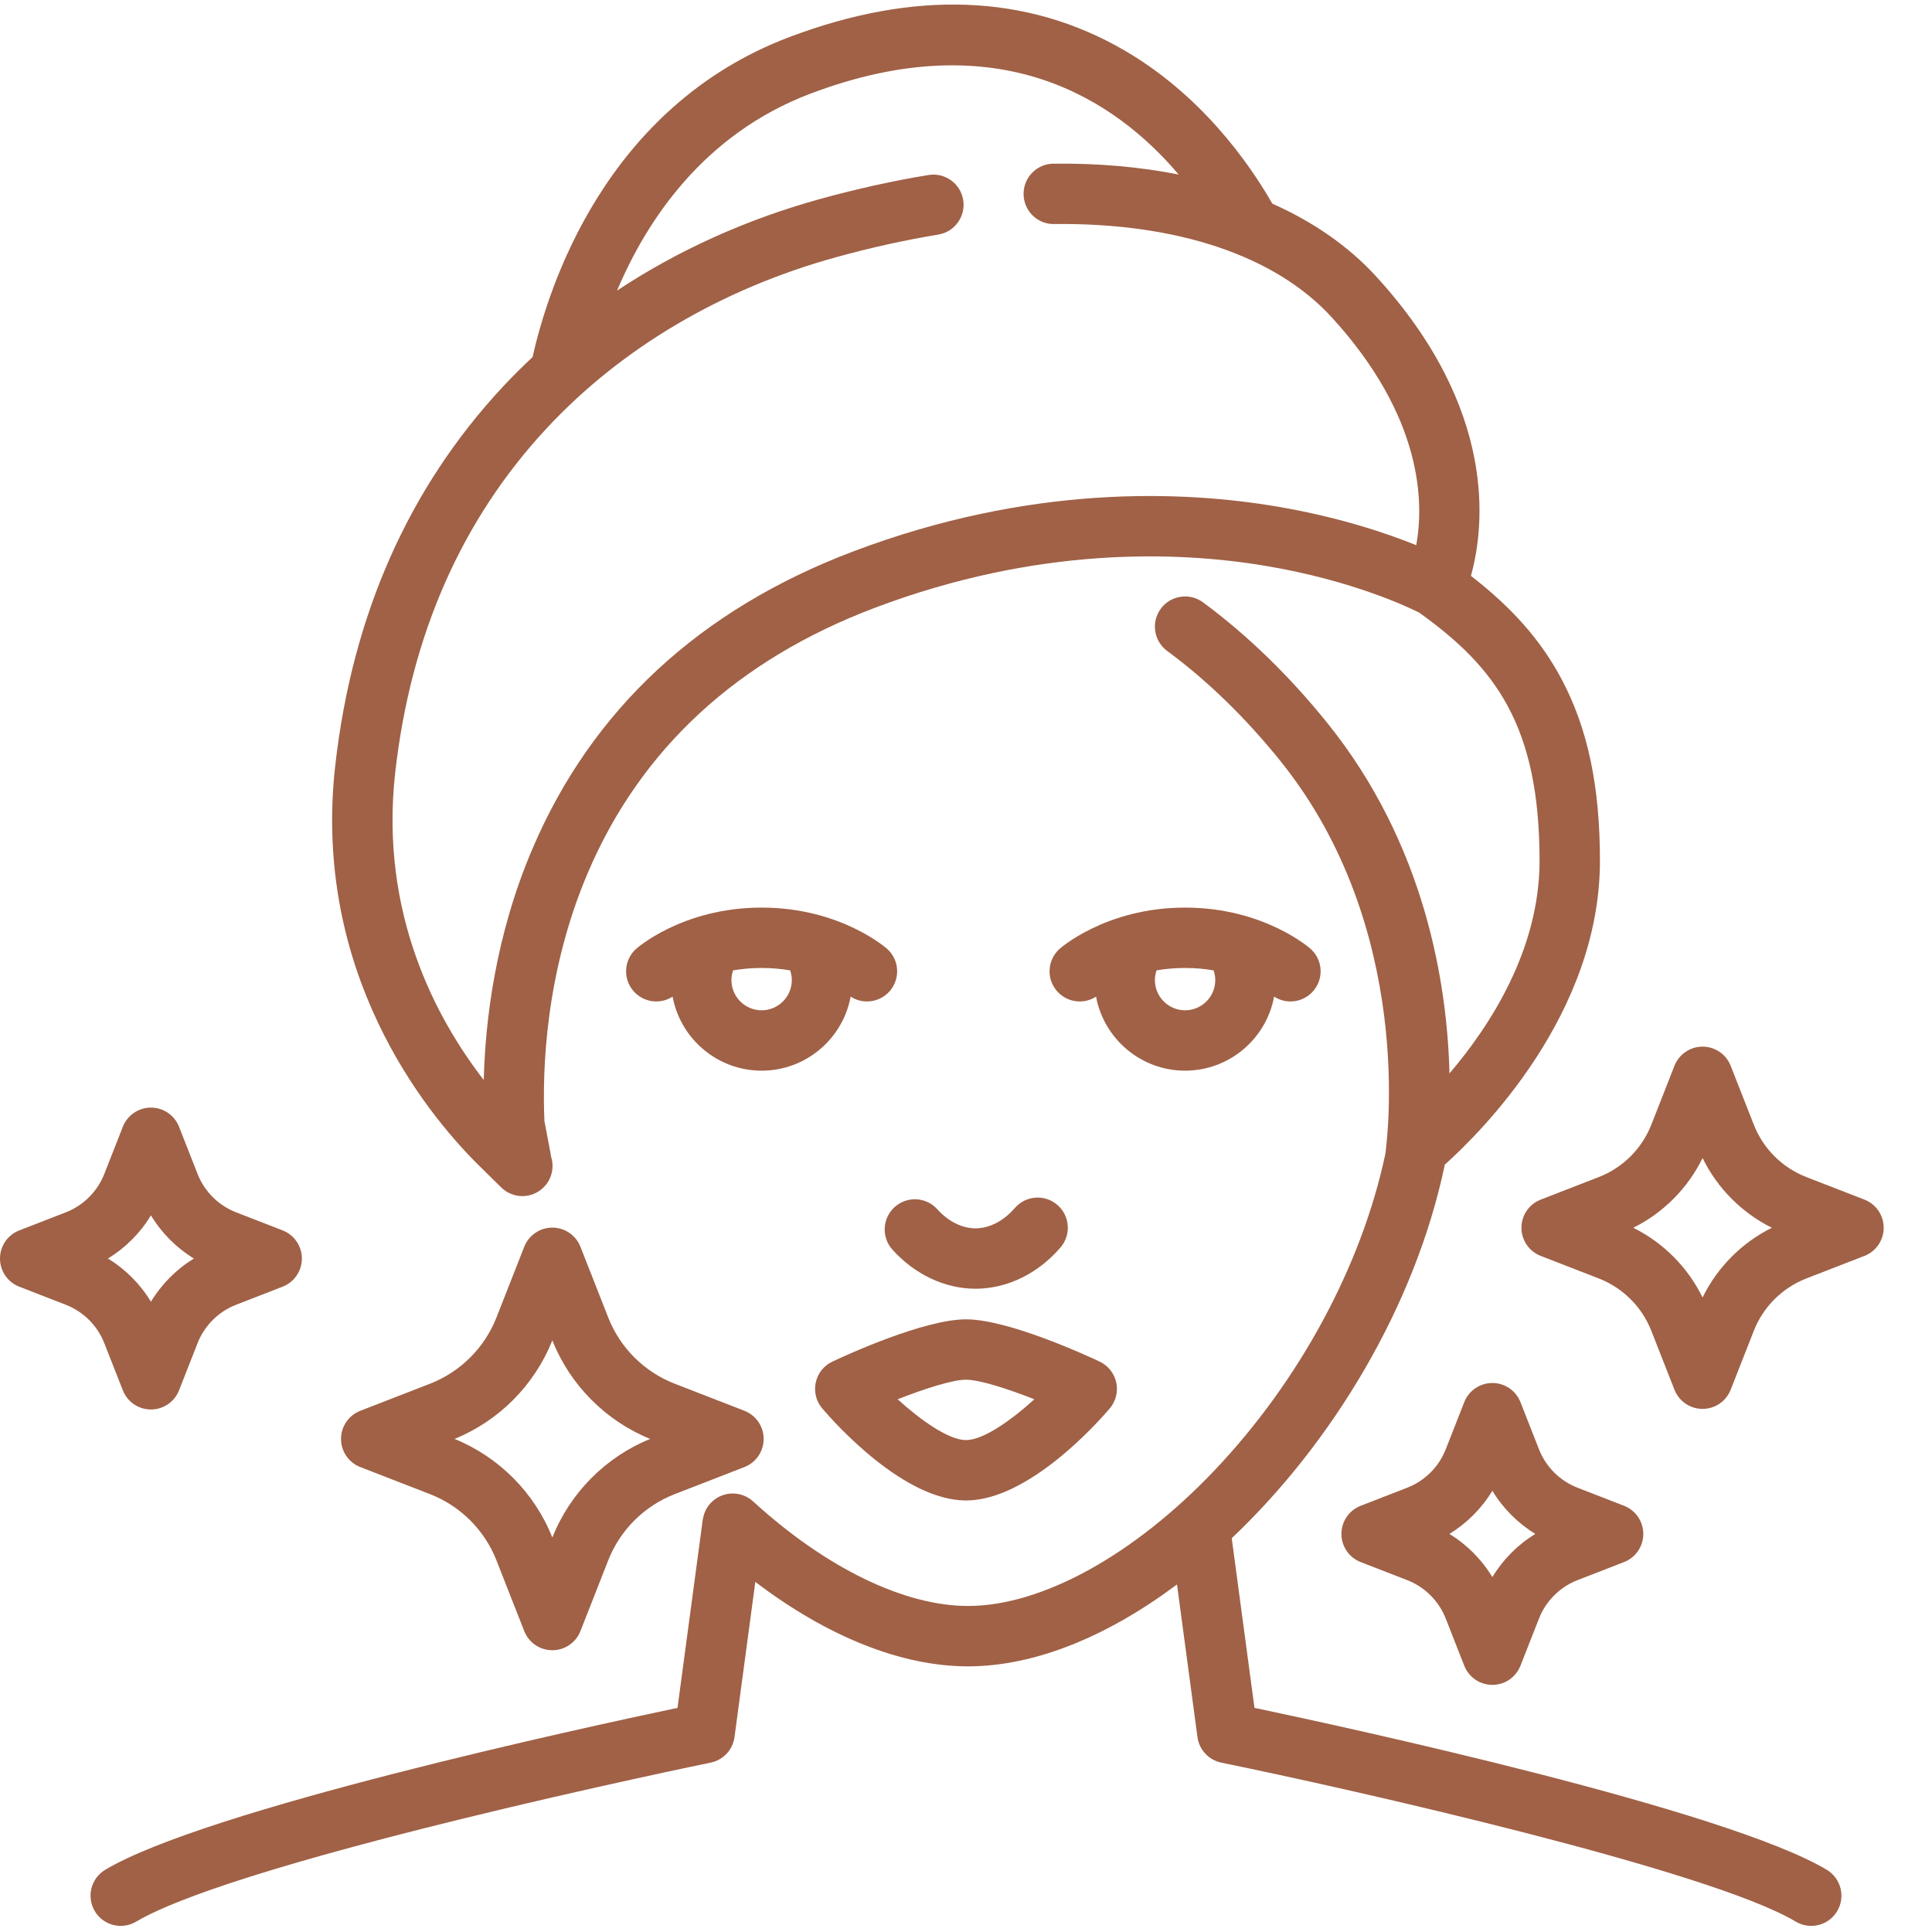
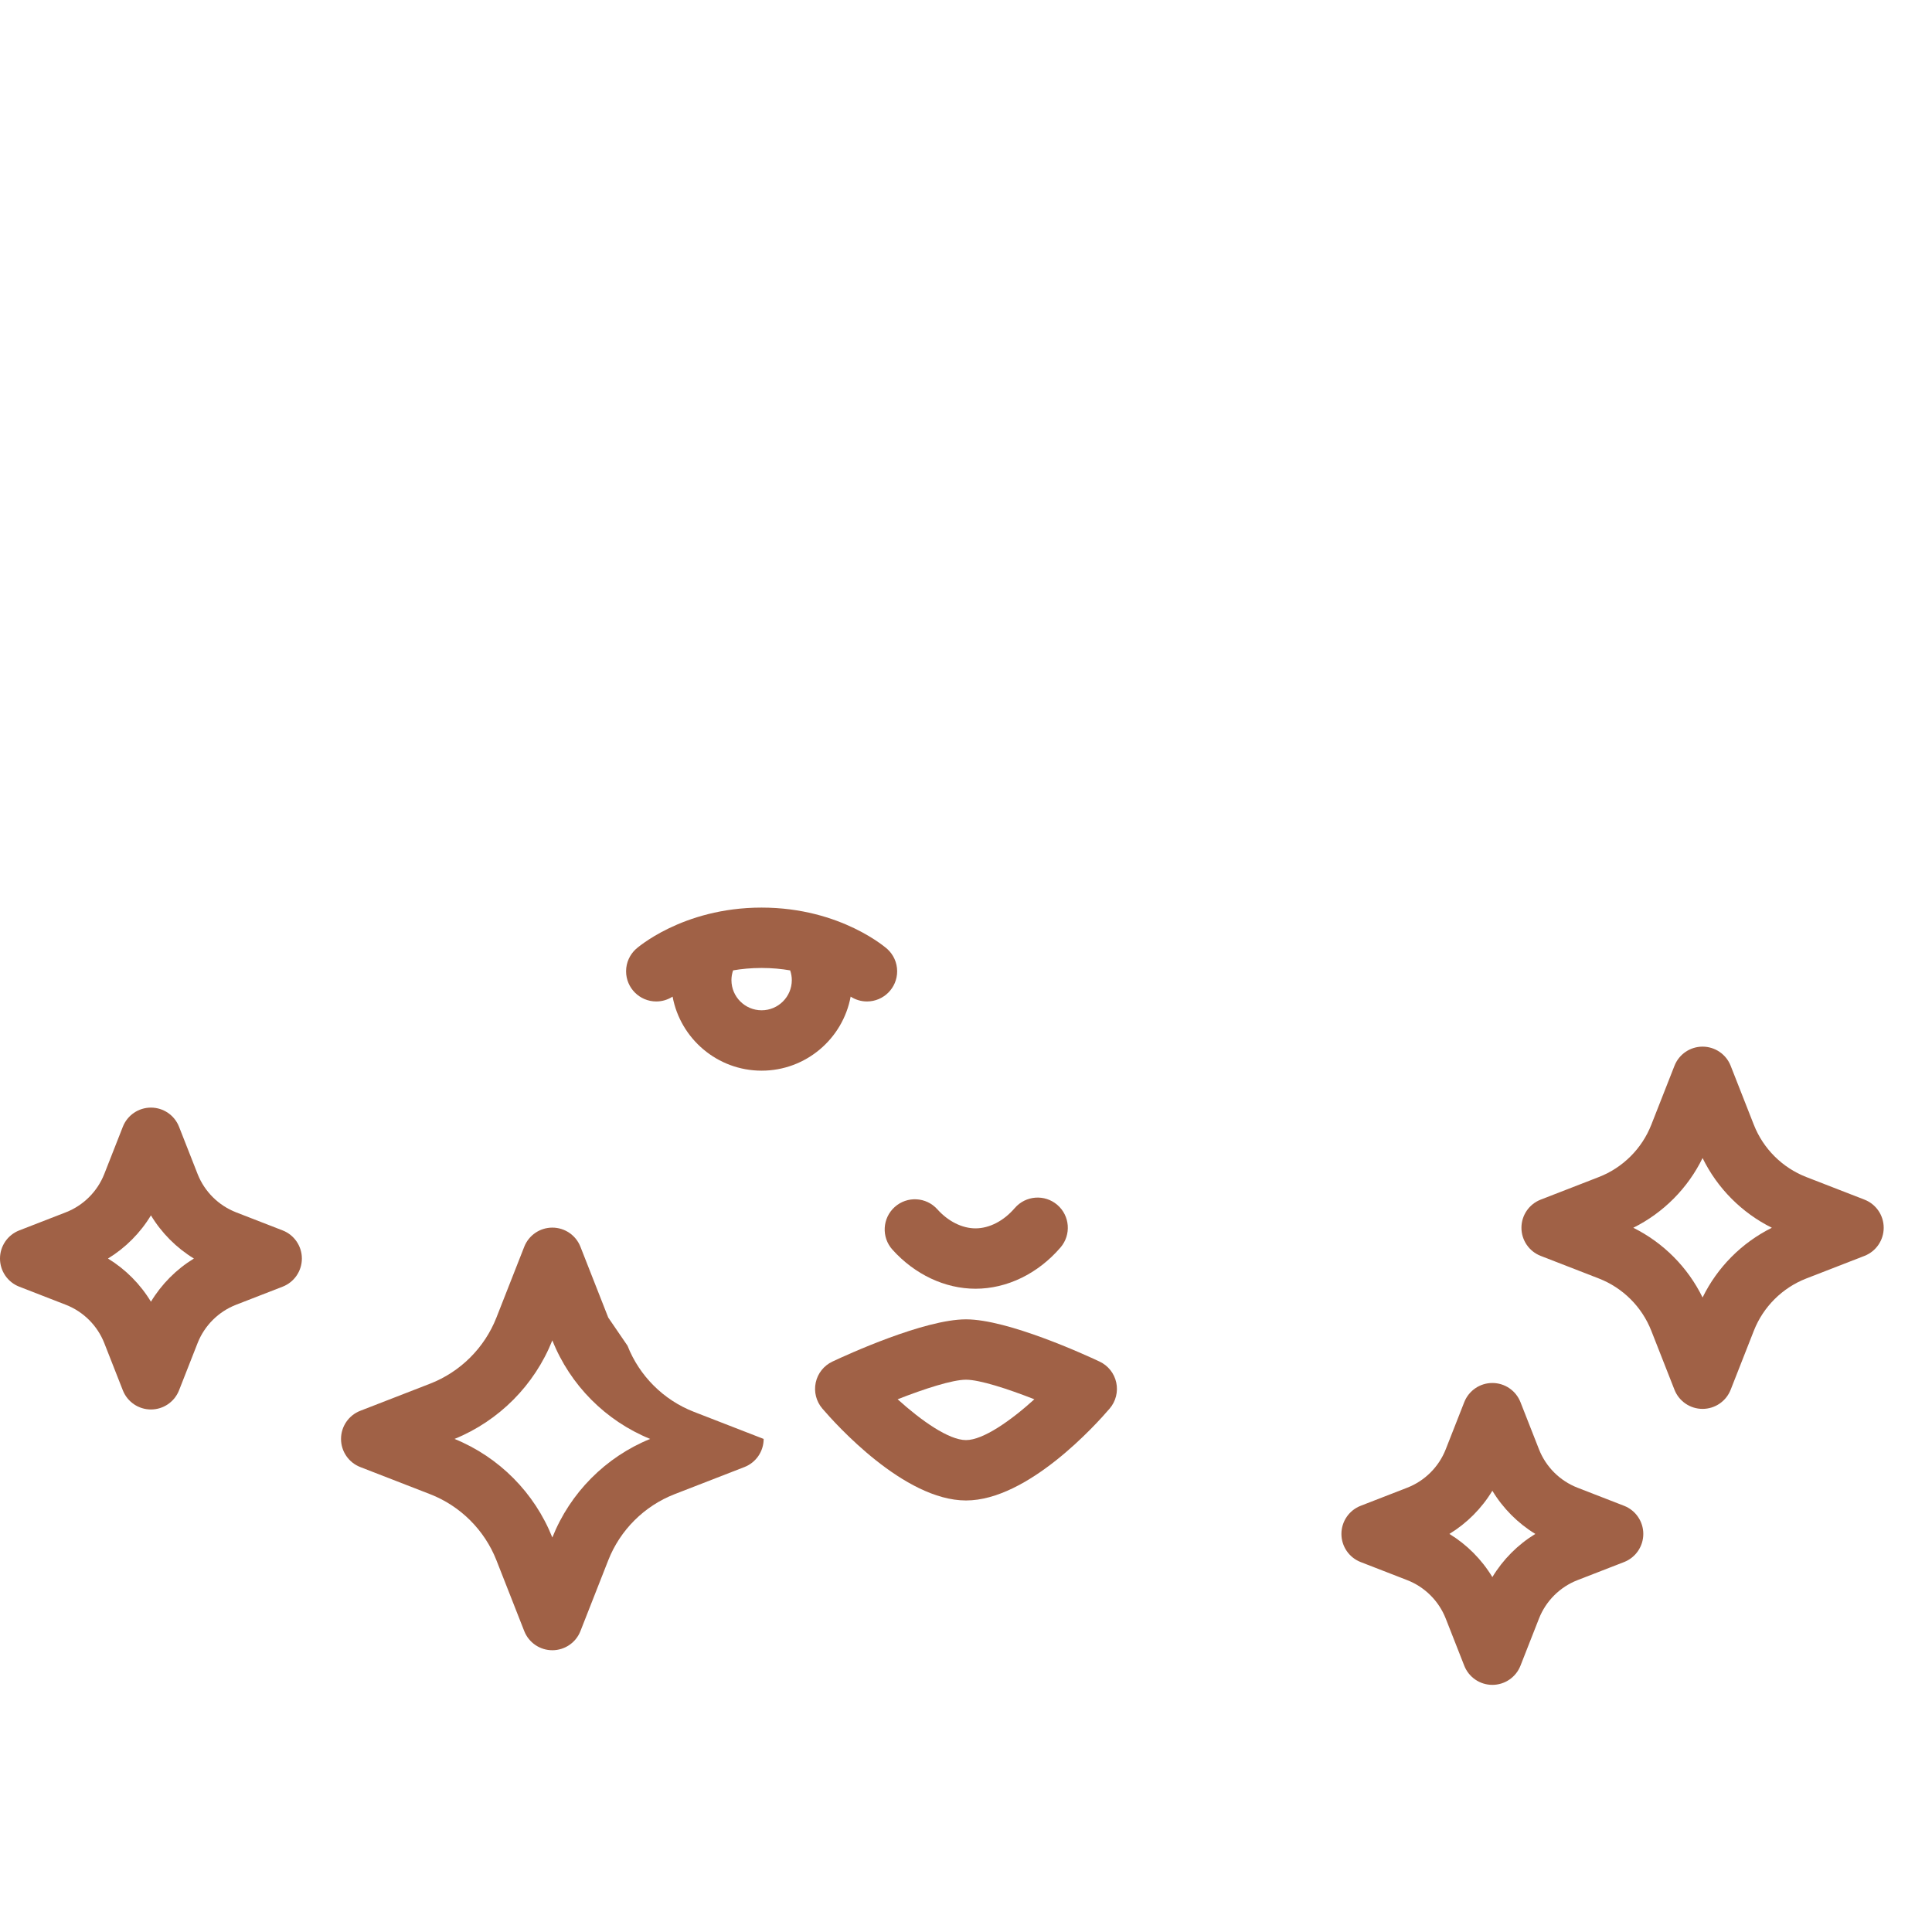
<svg xmlns="http://www.w3.org/2000/svg" id="a" height="512" viewBox="0 0 512 512" width="512" data-name="outline">
  <g>
    <path d="m268.912 320.16c-2.928 3.41-6.716 5.366-10.394 5.366-3.544 0-7.231-1.842-10.116-5.053-2.953-3.287-8.011-3.557-11.298-.604-3.286 2.953-3.557 8.011-.604 11.298 5.915 6.584 13.94 10.36 22.019 10.36 8.351 0 16.564-3.99 22.535-10.946 2.877-3.353 2.491-8.403-.861-11.281s-8.403-2.492-11.28.861z" fill="#a06146" />
    <path d="m291.406 360.835c-3.973-1.87-24.35-11.197-35.406-11.197s-31.434 9.327-35.406 11.197c-2.258 1.062-3.891 3.117-4.415 5.556s.119 4.983 1.739 6.88c3.478 4.069 21.656 24.368 38.082 24.368s34.604-20.298 38.082-24.368c1.62-1.896 2.264-4.441 1.739-6.88s-2.157-4.494-4.415-5.556zm-35.406 20.803c-4.546 0-11.857-5.145-18.116-10.815 7.096-2.784 14.514-5.185 18.116-5.185s11.021 2.401 18.116 5.185c-6.26 5.671-13.57 10.815-18.116 10.815z" fill="#a06146" />
-     <path d="m161.195 349.174-7.373-18.769c-1.203-3.062-4.157-5.075-7.446-5.075s-6.243 2.013-7.446 5.075l-7.373 18.769c-3.148 8.014-9.557 14.398-17.581 17.515l-18.496 7.184c-3.076 1.195-5.104 4.156-5.104 7.457s2.026 6.262 5.104 7.457l18.496 7.185c8.024 3.117 14.433 9.501 17.581 17.514l7.373 18.769c1.203 3.062 4.157 5.075 7.446 5.075s6.243-2.013 7.446-5.075l7.373-18.769c3.147-8.013 9.555-14.397 17.58-17.514l18.497-7.185c3.076-1.195 5.104-4.157 5.104-7.457s-2.027-6.262-5.104-7.457l-18.496-7.185c-8.025-3.117-14.434-9.5-17.581-17.514zm-14.819 58.277c-4.712-11.845-14.126-21.322-25.921-26.121 11.796-4.799 21.209-14.276 25.921-26.121 4.711 11.846 14.124 21.322 25.921 26.121-11.797 4.799-21.21 14.276-25.921 26.121z" fill="#a06146" />
+     <path d="m161.195 349.174-7.373-18.769c-1.203-3.062-4.157-5.075-7.446-5.075s-6.243 2.013-7.446 5.075l-7.373 18.769c-3.148 8.014-9.557 14.398-17.581 17.515l-18.496 7.184c-3.076 1.195-5.104 4.156-5.104 7.457s2.026 6.262 5.104 7.457l18.496 7.185c8.024 3.117 14.433 9.501 17.581 17.514l7.373 18.769c1.203 3.062 4.157 5.075 7.446 5.075s6.243-2.013 7.446-5.075l7.373-18.769c3.147-8.013 9.555-14.397 17.58-17.514l18.497-7.185c3.076-1.195 5.104-4.157 5.104-7.457l-18.496-7.185c-8.025-3.117-14.434-9.5-17.581-17.514zm-14.819 58.277c-4.712-11.845-14.126-21.322-25.921-26.121 11.796-4.799 21.209-14.276 25.921-26.121 4.711 11.846 14.124 21.322 25.921 26.121-11.797 4.799-21.21 14.276-25.921 26.121z" fill="#a06146" />
    <path d="m32.554 368.451c1.203 3.062 4.157 5.075 7.446 5.075s6.243-2.014 7.446-5.075l4.915-12.513c1.827-4.651 5.546-8.355 10.204-10.165l12.331-4.79c3.077-1.195 5.104-4.157 5.104-7.457s-2.027-6.262-5.104-7.457l-12.331-4.79c-4.658-1.809-8.377-5.514-10.204-10.165l-4.915-12.513c-1.203-3.062-4.157-5.075-7.446-5.075s-6.243 2.014-7.446 5.075l-4.915 12.513c-1.827 4.651-5.546 8.356-10.204 10.166l-12.331 4.79c-3.076 1.195-5.104 4.156-5.104 7.457s2.026 6.262 5.104 7.457l12.331 4.791c4.658 1.809 8.377 5.514 10.204 10.165l4.915 12.513zm7.446-46.367c2.82 4.666 6.735 8.6 11.385 11.442-4.649 2.843-8.564 6.776-11.385 11.442-2.82-4.666-6.735-8.6-11.385-11.442 4.649-2.843 8.564-6.776 11.385-11.442z" fill="#a06146" />
    <path d="m388.045 371.58-4.915 12.513c-1.827 4.651-5.546 8.356-10.204 10.166l-12.331 4.79c-3.076 1.195-5.104 4.157-5.104 7.457s2.027 6.262 5.104 7.457l12.331 4.79c4.658 1.81 8.377 5.515 10.204 10.166l4.915 12.513c1.203 3.062 4.157 5.075 7.446 5.075s6.243-2.014 7.446-5.075l4.915-12.513c1.827-4.651 5.546-8.356 10.204-10.166l12.331-4.79c3.076-1.195 5.104-4.157 5.104-7.457s-2.027-6.262-5.104-7.457l-12.331-4.79c-4.658-1.809-8.377-5.514-10.204-10.165l-4.915-12.513c-1.203-3.062-4.157-5.075-7.446-5.075s-6.243 2.014-7.446 5.075zm18.831 34.925c-4.649 2.843-8.564 6.777-11.385 11.442-2.82-4.666-6.735-8.599-11.385-11.442 4.649-2.843 8.564-6.776 11.385-11.442 2.82 4.666 6.735 8.6 11.385 11.442z" fill="#a06146" />
    <path d="m494.096 317.913-15.414-5.987c-6.342-2.464-11.405-7.508-13.893-13.84l-6.144-15.641c-1.203-3.062-4.156-5.075-7.446-5.075s-6.243 2.013-7.446 5.075l-6.145 15.641c-2.487 6.332-7.551 11.376-13.893 13.84l-15.413 5.987c-3.077 1.195-5.104 4.157-5.104 7.457s2.027 6.262 5.104 7.457l15.413 5.987c6.342 2.464 11.405 7.508 13.893 13.84l6.145 15.641c1.203 3.062 4.157 5.075 7.446 5.075s6.243-2.014 7.446-5.075l6.144-15.641c2.487-6.332 7.551-11.376 13.893-13.84l15.414-5.987c3.076-1.195 5.104-4.156 5.104-7.457s-2.026-6.262-5.104-7.457zm-42.896 25.933c-3.912-7.998-10.394-14.516-18.361-18.476 7.968-3.96 14.449-10.479 18.361-18.476 3.911 7.998 10.393 14.516 18.36 18.476-7.968 3.959-14.449 10.478-18.36 18.476z" fill="#a06146" />
-     <path d="m484.103 495.508c-26.675-15.936-126.569-37.625-151.654-42.906l-6.029-44.96c26.553-25.122 48.514-61.323 56.39-98.639.025-.119.048-.238.067-.357 9.629-8.613 41.123-39.899 41.123-80.538 0-19.827-3.243-35.143-10.208-48.2-5.418-10.158-12.927-18.737-23.979-27.296 3.606-13.007 7.133-44.103-25.12-79.354-7.28-7.957-16.576-14.429-27.512-19.292-6.316-10.998-18.942-28.873-39.319-40.678-25.662-14.867-55.527-16.021-88.768-3.426-48.836 18.501-63.929 66.673-67.946 84.751-2.728 2.551-5.373 5.18-7.909 7.901-24.971 26.793-39.908 60.559-44.396 100.36-6.186 54.865 23.973 91.808 37.281 105.199l6.687 6.598c1.559 1.538 3.589 2.306 5.619 2.306 2.064 0 4.129-.795 5.694-2.381 2.182-2.211 2.806-5.37 1.896-8.13-.022-.199-.044-.399-.082-.599l-1.664-8.805c-.58-13.412.218-39.297 11.527-65.819 13.968-32.754 39.533-56.356 75.986-70.148 43.116-16.314 80.11-15.065 103.553-11.145 23.321 3.9 38.272 11.139 40.773 12.411 20.2 14.463 31.885 29.97 31.885 65.747 0 23.497-13.04 43.658-23.871 56.356-.596-23.62-6.365-60.574-32.38-92.873-10.077-12.512-21.157-23.267-32.933-31.964-3.554-2.625-8.563-1.872-11.188 1.682s-1.872 8.563 1.682 11.188c10.674 7.884 20.76 17.685 29.978 29.13 35.854 44.514 28.294 101.043 27.821 104.288-6.293 29.58-22.773 60.089-45.24 83.737-21.386 22.509-45.812 35.948-65.339 35.948-16.923 0-37.682-10.101-56.952-27.714-3.262-2.98-8.321-2.753-11.303.508-1.371 1.5-1.915 3.129-2.179 5.291 0 0-.071.643-.118.992l-6.427 47.925c-25.085 5.28-124.979 26.969-151.654 42.906-3.793 2.266-5.031 7.178-2.766 10.971 1.499 2.508 4.152 3.898 6.876 3.898 1.396 0 2.81-.365 4.095-1.133 7.826-4.675 29.105-13.182 86.036-27.155 34.496-8.467 65.88-14.906 66.192-14.971 3.335-.682 5.873-3.4 6.325-6.774l5.515-41.128c19.079 14.517 38.719 22.385 56.359 22.385 17.959 0 37.287-8.148 55.39-21.705l5.424 40.448c.452 3.374 2.99 6.092 6.325 6.774 34.569 7.075 129.308 28.433 152.229 42.126 1.285.768 2.699 1.133 4.095 1.133 2.723 0 5.378-1.391 6.876-3.898 2.266-3.793 1.027-8.705-2.766-10.971zm-108.783-351.029c-7.727-3.129-20.25-7.386-36.576-10.182-25.546-4.374-65.82-5.874-112.616 11.832-40.687 15.395-69.299 41.919-85.041 78.837-9.802 22.984-12.486 45.452-12.887 61.24-12.416-16.011-27.687-44.005-23.456-81.54 4.096-36.317 17.621-67.017 40.202-91.244 19.76-21.201 46.221-36.841 76.523-45.23 9.199-2.546 18.346-4.573 27.185-6.023 4.36-.715 7.314-4.83 6.6-9.19-.716-4.36-4.833-7.313-9.189-6.599-9.402 1.542-19.113 3.693-28.863 6.392-19.542 5.41-37.636 13.628-53.673 24.233 7.796-18.466 22.845-41.426 51.236-52.182 49.979-18.932 80.787 1.581 97.588 21.429-10.264-2.034-21.386-3.018-33.19-2.878-4.418.053-7.957 3.677-7.904 8.095s3.689 8.003 8.094 7.904c32.511-.384 58.62 8.38 73.538 24.685 24.235 26.489 24.484 49.161 22.431 60.422z" fill="#a06146" />
  </g>
  <g>
    <path d="m201.838 240.521c-21.145 0-33.328 10.994-33.328 10.994-1.589 1.462-2.591 3.552-2.591 5.882 0 4.418 3.582 8 8 8 1.597 0 3.079-.474 4.326-1.282 2.064 11.15 11.854 19.624 23.593 19.624s21.53-8.474 23.593-19.626c1.247.808 2.728 1.284 4.325 1.284 4.418 0 8-3.582 8-8 0-2.329-1.002-4.42-2.591-5.882 0 0-12.183-10.994-33.328-10.994zm0 27.217c-4.411 0-8-3.589-8-8 0-.89.159-1.756.44-2.581 2.276-.392 4.797-.636 7.56-.636s5.282.245 7.561.641c.28.824.439 1.688.439 2.576 0 4.411-3.589 8-8 8z" fill="#a06146" />
-     <path d="m347.389 251.515s-12.184-10.994-33.328-10.994-33.328 10.994-33.328 10.994c-1.589 1.462-2.591 3.552-2.591 5.882 0 4.418 3.582 8 8 8 1.597 0 3.079-.474 4.326-1.282 2.064 11.15 11.854 19.623 23.593 19.623s21.531-8.475 23.593-19.626c1.247.808 2.729 1.285 4.326 1.285 4.418 0 8-3.582 8-8 0-2.329-1.002-4.42-2.59-5.882zm-33.329 16.223c-4.411 0-8-3.589-8-8 0-.89.159-1.756.44-2.581 2.276-.393 4.797-.636 7.561-.636s5.282.245 7.56.641c.28.824.439 1.689.439 2.576 0 4.411-3.589 8-8 8z" fill="#a06146" />
  </g>
</svg>